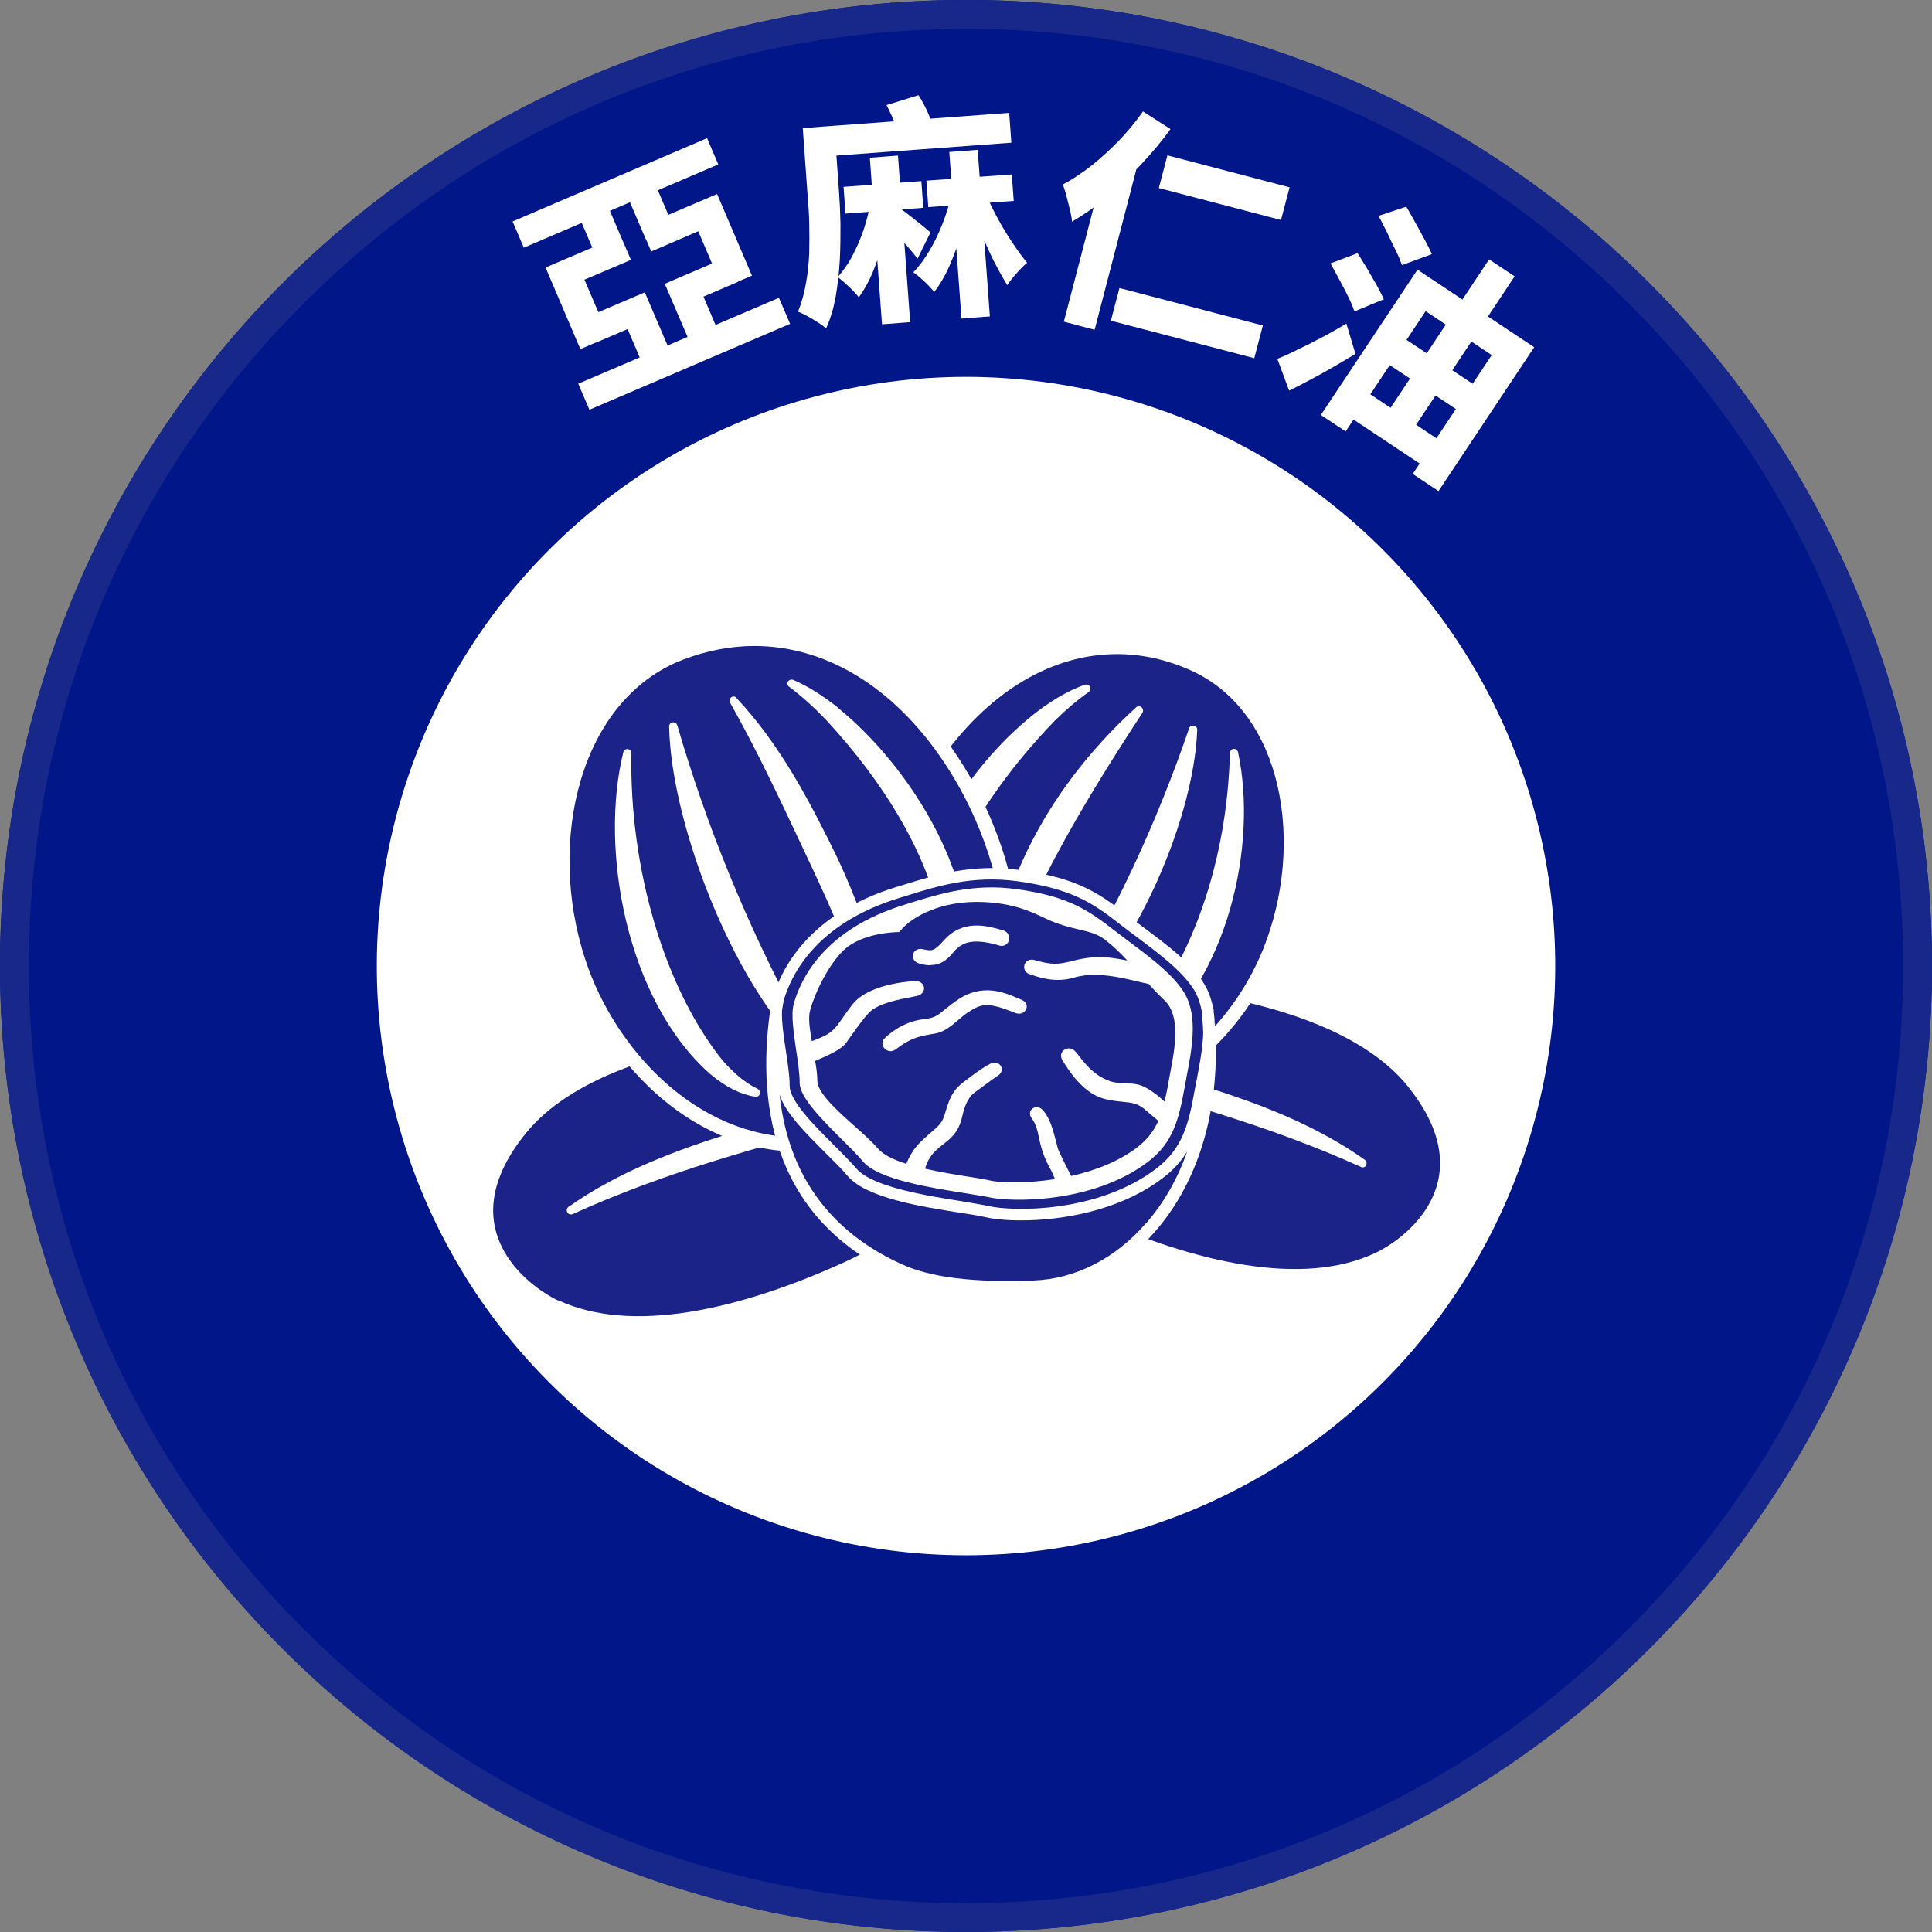
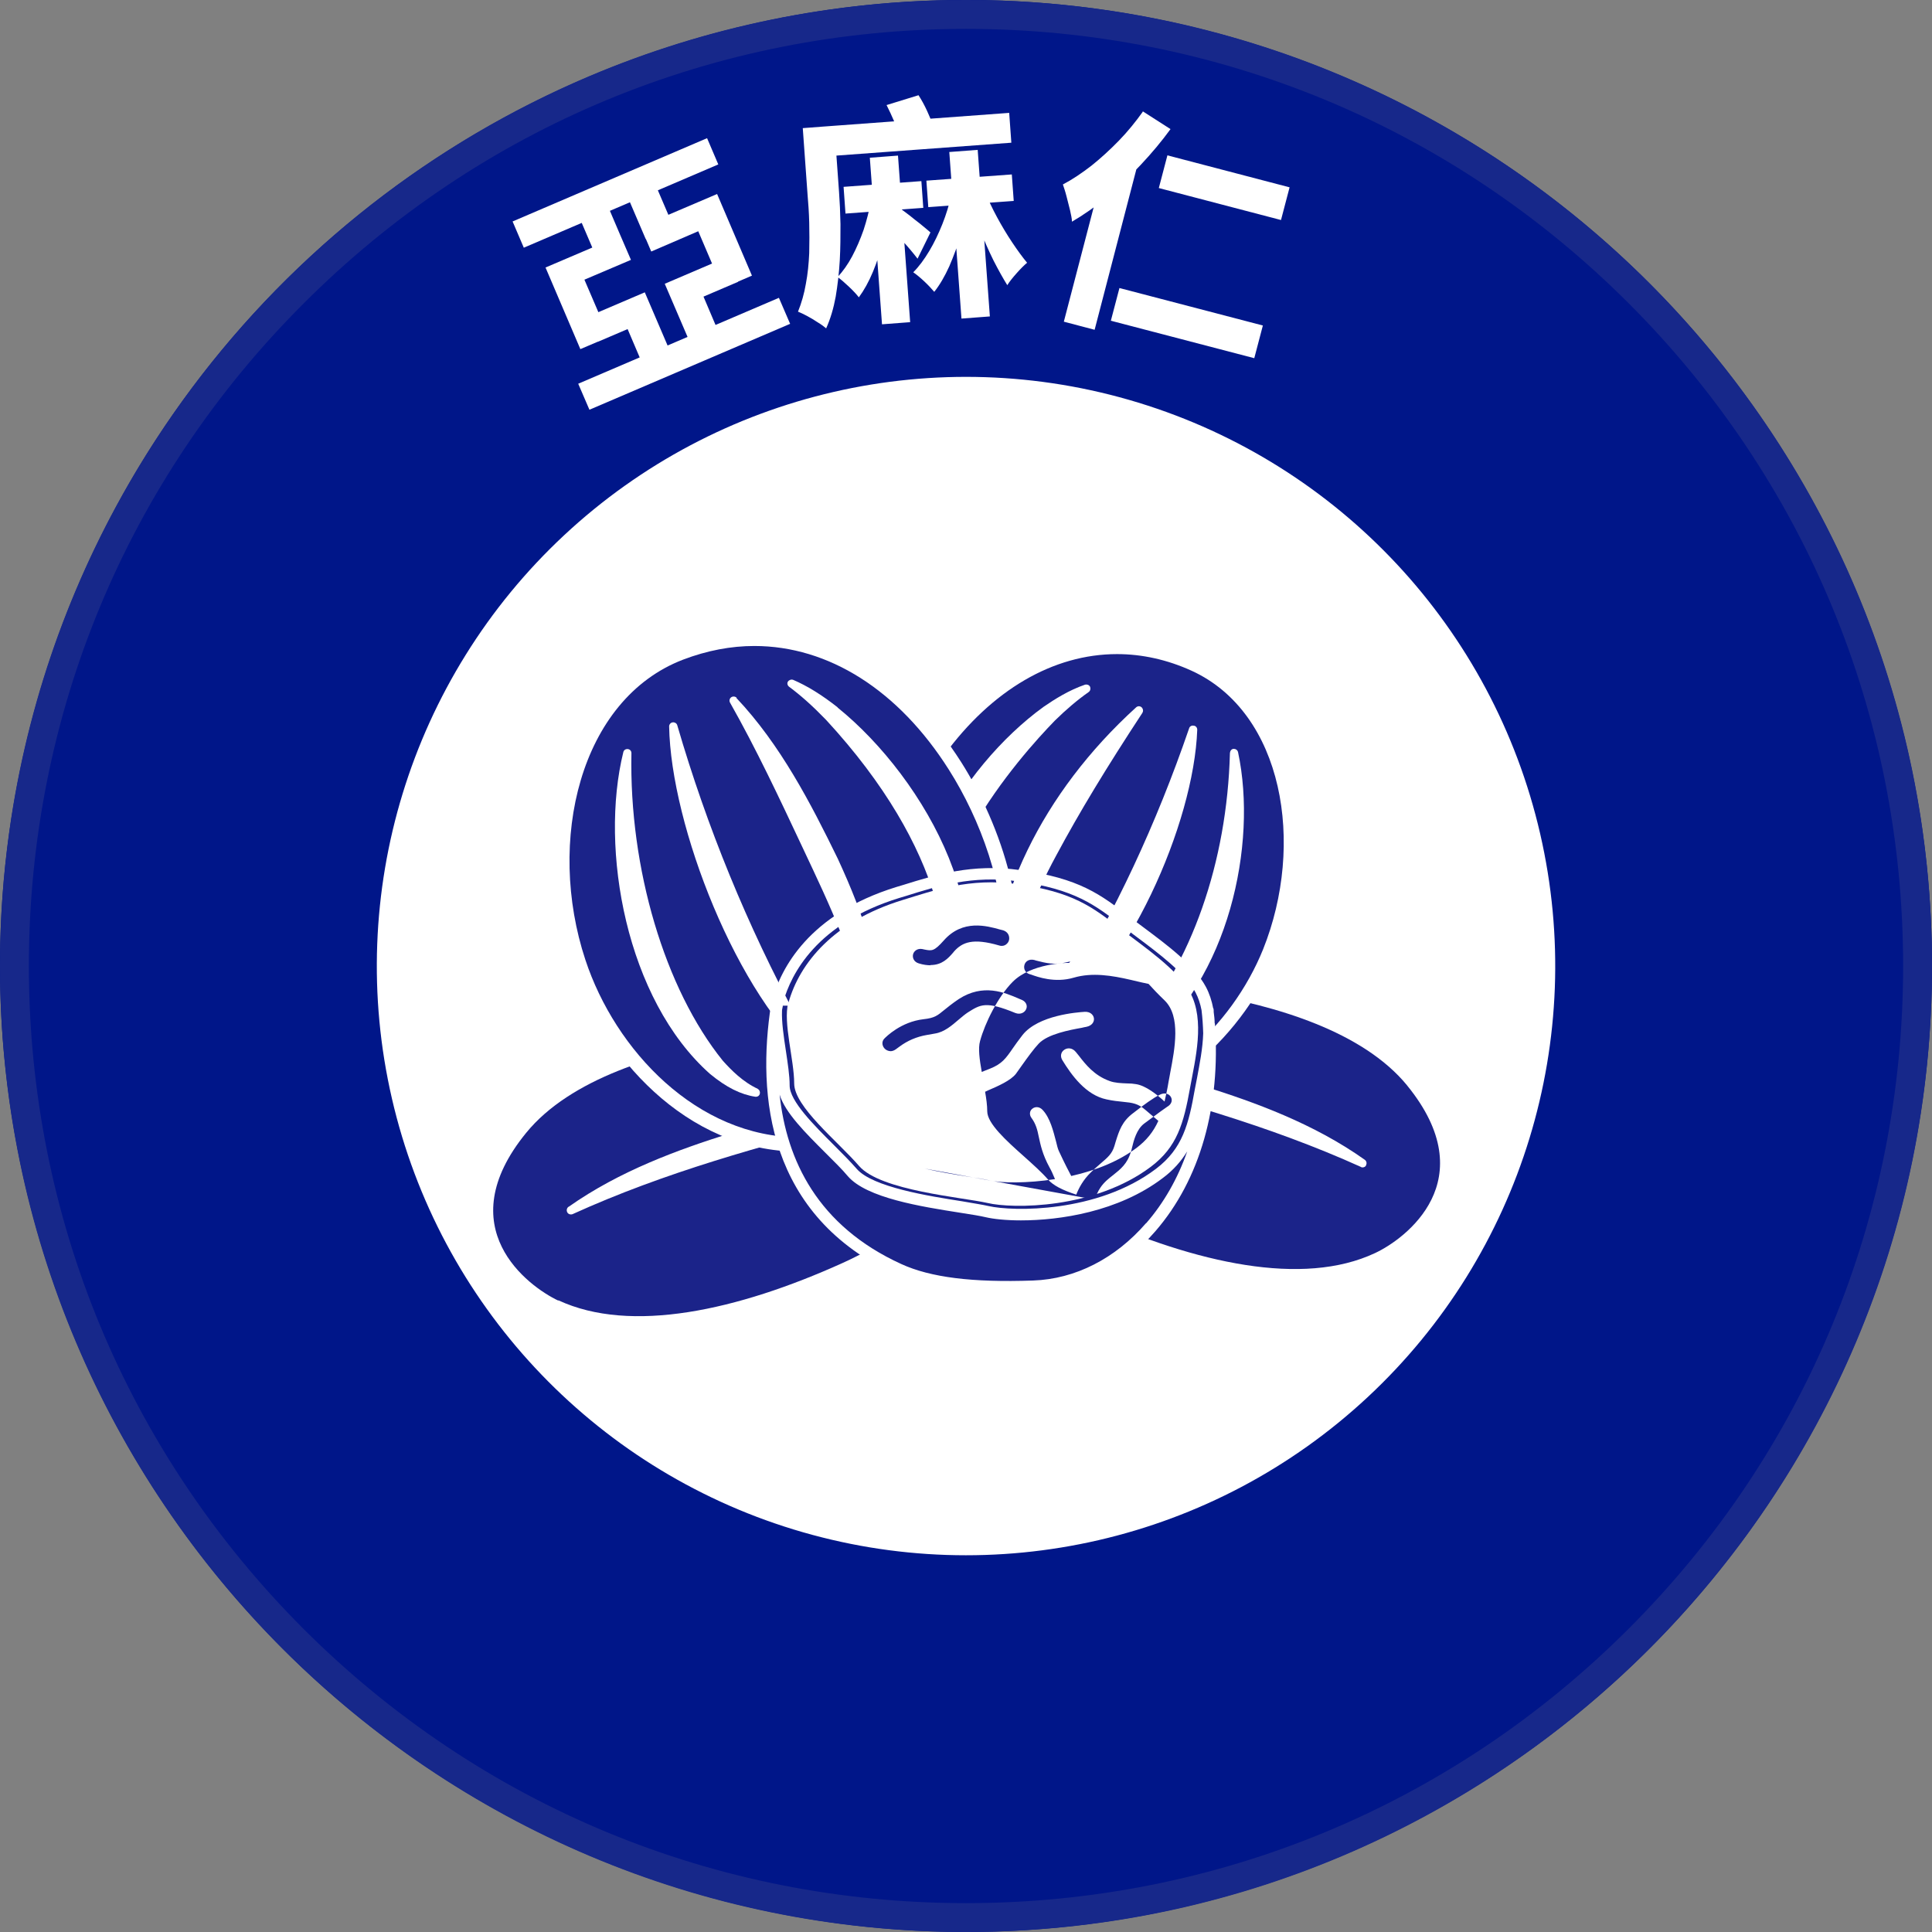
<svg xmlns="http://www.w3.org/2000/svg" id="_圖層_2" data-name="圖層 2" viewBox="0 0 80.96 80.96">
  <rect x="0" y="0" width="80.96" height="80.96" fill="#808080" stroke="none" />
  <defs>
    <style>
      .cls-1 {
        fill: #001689;
      }

      .cls-2 {
        fill: #fff;
      }

      .cls-3 {
        fill: #17288a;
      }

      .cls-4 {
        fill: #1b2389;
      }
    </style>
  </defs>
  <g id="_圖層_1-2" data-name="圖層 1">
    <g>
      <g>
        <g>
          <circle class="cls-1" cx="40.48" cy="40.48" r="40.48" transform="translate(-8.3 70.44) rotate(-76.56)" />
          <path class="cls-3" d="M40.48,1.21c10.49,0,20.35,4.08,27.77,11.5,7.42,7.42,11.5,17.28,11.5,27.77s-4.08,20.35-11.5,27.77c-7.42,7.42-17.28,11.5-27.77,11.5s-20.35-4.08-27.77-11.5C5.3,60.83,1.21,50.97,1.21,40.48S5.3,20.13,12.72,12.72C20.13,5.3,29.99,1.21,40.48,1.21M40.48,0C18.12,0,0,18.12,0,40.48s18.12,40.48,40.48,40.48,40.48-18.12,40.48-40.48S62.84,0,40.48,0h0Z" />
          <circle class="cls-2" cx="40.48" cy="40.48" r="24.69" transform="translate(-10.07 67.35) rotate(-72.99)" />
        </g>
        <g>
          <path class="cls-4" d="M58.97,45.49c-3.7-4.53-14.59-4.36-14.59-4.36l-4.17,5.73s2.2,2.59,5.49,4.08c4.42,2,8.9,2.99,11.92,1.57,1.27-.59,4.59-3.05,1.34-7.03M57.25,48.83c-.03.06-.09.09-.15.09-.02,0-.05,0-.07-.02-3.87-1.75-7.94-2.87-12.11-3.95-.16-.04-.32-.08-.48-.12-.43-.11-.87-.22-1.31-.35-.09-.02-.14-.11-.12-.2.02-.09.1-.15.18-.14,2.36.18,4.8.64,7.26,1.38,2.13.67,4.6,1.56,6.74,3.08.07.05.1.15.05.23" />
          <path class="cls-4" d="M23.4,54.49c3.03,1.41,7.5.43,11.92-1.57,3.3-1.49,5.49-4.08,5.49-4.08l-4.17-5.73s-10.89-.17-14.59,4.36c-3.25,3.98.08,6.43,1.34,7.03M23.83,50.57c2.14-1.51,4.61-2.4,6.74-3.07,2.46-.74,4.9-1.2,7.26-1.38.09,0,.17.05.18.14.02.09-.04.17-.12.2-.44.13-.88.24-1.31.35-.16.04-.32.08-.48.12-4.17,1.08-8.24,2.19-12.11,3.95-.02.01-.05.01-.07.01-.06,0-.12-.03-.15-.09-.04-.08-.02-.17.05-.23" />
          <path class="cls-4" d="M44.79,46.32c-.81,0-1.62-.14-2.42-.41-.5-.16-1.67-.67-2.11-.97-1.83-1.04-2.97-2.56-3.39-4.49-.69-3.21.82-6.75,2.45-8.99,2.06-2.81,4.71-4.36,7.49-4.36,1.1,0,2.2.25,3.26.73,4.17,1.91,4.87,7.74,3.14,12.05-1.25,3.1-4.42,6.43-8.42,6.43" />
          <path class="cls-2" d="M46.81,27.41c1.04,0,2.1.23,3.13.7,3.84,1.76,4.76,7.25,2.99,11.67-1.31,3.24-4.43,6.24-8.14,6.24-.75,0-1.53-.12-2.32-.39-.51-.17-1.64-.67-2.05-.93-5.29-3.02-3.52-9.41-.86-13.05,2-2.74,4.58-4.24,7.25-4.24M46.81,26.81c-2.87,0-5.62,1.59-7.73,4.48-1.67,2.29-3.21,5.92-2.5,9.23.43,2.02,1.62,3.6,3.55,4.69.44.29,1.63.81,2.15.98.82.28,1.67.42,2.51.42,4.14,0,7.41-3.43,8.7-6.62,1.79-4.44,1.04-10.45-3.29-12.44-1.1-.5-2.24-.76-3.38-.76" />
          <path class="cls-2" d="M51.88,31.52c-.02-.09-.1-.14-.18-.14-.09,0-.15.08-.16.17-.12,4.59-1.62,8.85-4.1,11.68-.34.35-.81.78-1.41,1.03-.08.03-.12.11-.1.2.02.08.09.13.17.13h.01c.57-.03,1.16-.28,1.85-.77,3.51-2.76,4.75-8.42,3.92-12.3" />
          <path class="cls-2" d="M50.02,30.41c-.08-.02-.17.03-.19.11-1.38,4.02-3.11,7.72-5.14,10.99-.3.46-.62.94-1.03,1.37-.06.06-.06.16,0,.23.03.04.08.06.13.06.03,0,.07-.01.1-.03,3.36-2.3,6.14-8.64,6.28-12.56,0-.09-.06-.16-.14-.17" />
          <path class="cls-2" d="M44.2,30.2c.49-.48.95-.87,1.42-1.2.07-.05.09-.14.06-.22-.04-.08-.13-.11-.21-.09-.67.23-1.26.6-1.74.93-3.44,2.49-6.95,8.04-4.6,11.99.03.05.09.08.15.08.02,0,.05,0,.07-.01.08-.04.12-.12.09-.21-1.4-4.5,3.3-9.77,4.77-11.28" />
          <path class="cls-2" d="M47.87,29.87c.05-.07.03-.17-.03-.23-.07-.06-.16-.06-.23,0-3.94,3.58-6.17,8.19-6.13,12.64,0,.09.06.16.15.17,0,0,.01,0,.02,0,.08,0,.15-.05.17-.13.73-2.71,1.48-4.71,2.44-6.47.97-1.81,2.09-3.66,3.62-5.99" />
          <path class="cls-4" d="M33.5,47.95c-4.63,0-8.05-3.96-9.26-7.64-1.6-4.83-.41-11.16,4.28-12.96,1.02-.39,2.06-.59,3.09-.59,3.24,0,6.22,1.89,8.4,5.32,1.63,2.57,3.03,6.55,2.05,10.01-.59,2.08-1.94,3.65-4.03,4.67-.49.28-1.81.75-2.37.9-.72.19-1.44.29-2.16.29" />
          <path class="cls-2" d="M31.61,27.07c3.11,0,6.04,1.85,8.15,5.18,2.66,4.19,4.15,11.32-1.86,14.25-.46.26-1.73.73-2.31.88-.71.19-1.41.28-2.08.28-4.3,0-7.73-3.65-8.98-7.44-1.64-4.96-.24-10.92,4.1-12.58,1-.38,2-.57,2.98-.57M31.61,26.47h0c-1.07,0-2.15.2-3.2.61-4.86,1.86-6.09,8.37-4.45,13.33,1.25,3.78,4.77,7.85,9.55,7.85.74,0,1.5-.1,2.24-.3.58-.15,1.89-.62,2.43-.92,2.16-1.06,3.57-2.69,4.18-4.85,1.01-3.56-.42-7.63-2.08-10.25-2.24-3.52-5.31-5.45-8.65-5.45" />
          <path class="cls-2" d="M31.76,45.63c-.63-.29-1.12-.79-1.47-1.18-2.43-3.01-3.93-8.06-3.83-12.89,0-.09-.06-.16-.15-.17-.09-.01-.17.04-.19.13-1,4.05.11,10.35,3.63,13.48.69.57,1.3.87,1.91.96,0,0,.02,0,.02,0,.08,0,.14-.05.16-.12.02-.08-.01-.17-.09-.21" />
          <path class="cls-2" d="M33.43,42.71c-2.11-3.91-3.81-8.06-5.05-12.32-.02-.08-.11-.13-.19-.12-.09.01-.15.09-.15.17.07,4.13,2.84,11.33,6.18,14.09.03.03.07.04.11.04.04,0,.09-.02.12-.05.06-.06.07-.16.01-.23-.41-.5-.73-1.05-1.03-1.57" />
          <path class="cls-2" d="M35.1,29.64c-.69-.54-1.28-.9-1.86-1.15-.08-.03-.17,0-.22.07s-.02.17.05.22c.51.38,1.01.83,1.55,1.39,4.98,5.4,5.65,10.19,4.61,12.87-.03.08,0,.17.08.22.03.01.05.02.08.02.06,0,.11-.03.14-.08,2.85-4.22-.75-10.58-4.43-13.55" />
          <path class="cls-2" d="M30.87,29.24c-.06-.06-.16-.07-.23-.02-.07.05-.09.15-.05.22,1.11,1.96,2.08,4.03,3.02,6.03l.47,1c1.06,2.26,2.11,4.69,2.45,7.32.01.09.08.15.17.15s.16-.07.17-.15c.33-2.77-.7-5.5-1.76-7.8-1.14-2.34-2.41-4.79-4.25-6.74" />
          <path class="cls-4" d="M50.59,42.29c.76,6.88-3.03,11.47-7.29,11.62-2.38.08-4.26-.09-5.63-.71-5.46-2.5-5.65-7.65-5.12-11.06" />
          <path class="cls-2" d="M33.04,42.02c.47-1.68,1.91-3.42,4.77-4.3,1.3-.4,2.82-.95,4.82-.67,2.33.32,3.15.96,4.3,1.85.98.76,2.4,1.7,2.94,2.69.64,1.17.21,2.82,0,3.99-.27,1.5-.54,2.48-1.64,3.31-2.36,1.78-5.8,1.77-6.85,1.52-1.05-.24-4.48-.51-5.38-1.55-.9-1.04-2.72-2.48-2.72-3.46s-.47-2.55-.25-3.37" />
-           <path class="cls-4" d="M42.73,50.75c-.61,0-1.1-.05-1.39-.12-.23-.05-.6-.11-1.03-.18-1.57-.25-3.72-.58-4.47-1.45-.24-.28-.56-.59-.89-.92-.93-.93-1.89-1.89-1.89-2.69,0-.37-.07-.83-.15-1.32-.12-.77-.24-1.57-.09-2.11.33-1.2,1.42-3.38,4.93-4.46l.28-.09c1.28-.4,2.73-.86,4.64-.59,2.38.33,3.23.98,4.39,1.88.18.14.36.27.54.41.94.7,2,1.5,2.47,2.36.6,1.11.33,2.55.1,3.71-.03.15-.06.29-.08.43-.26,1.45-.53,2.55-1.73,3.45-1.77,1.34-4.09,1.68-5.64,1.68M33.26,42.08c-.12.44,0,1.19.1,1.91.08.51.15.99.15,1.39,0,.61.98,1.58,1.76,2.36.34.34.66.65.91.95.64.74,2.87,1.09,4.2,1.3.43.07.81.13,1.06.18.92.21,4.35.27,6.66-1.48,1.06-.8,1.3-1.78,1.55-3.17.03-.14.05-.29.08-.44.21-1.09.47-2.44-.06-3.4-.42-.77-1.44-1.54-2.34-2.21-.19-.14-.37-.28-.54-.41-1.13-.87-1.93-1.49-4.19-1.8-1.8-.25-3.2.19-4.44.57l-.28.09c-3.3,1.02-4.31,3.04-4.62,4.15" />
-           <path class="cls-4" d="M38.75,48.97c.61.14,1.26.25,1.78.33.38.06.7.11.92.16.49.12,1.6.13,2.76-.05-.01-.03-.03-.06-.04-.09-.05-.12-.11-.26-.19-.4-.3-.55-.38-.96-.45-1.28-.06-.3-.12-.54-.31-.8-.09-.12-.08-.29.04-.38.11-.09.29-.1.43.05.32.34.45.9.56,1.31.04.17.08.33.12.41.26.56.41.84.52,1.05,1.11-.25,2.03-.65,2.74-1.18.42-.32.7-.67.91-1.13-.11-.09-.27-.23-.53-.45-.32-.28-.55-.31-.96-.35-.19-.02-.41-.04-.68-.1-.87-.18-1.47-1.02-1.85-1.64-.1-.16-.07-.34.08-.44.13-.09.33-.09.48.09.04.05.08.1.13.16.27.35.64.83,1.29,1.06.21.08.48.09.72.1.14,0,.27.01.38.03.41.06.89.44,1.2.73.06-.26.12-.53.17-.84.02-.12.05-.25.07-.38.19-.99.45-2.34-.23-3.01-.28-.27-.5-.5-.68-.7-.15-.03-.38-.08-.75-.17-.78-.18-1.61-.32-2.39-.09-.78.23-1.51-.03-1.78-.13l-.07-.02c-.17-.05-.26-.22-.21-.39.04-.14.19-.26.42-.2l.06.02c.43.11.78.2,1.3.07l.14-.03c.39-.1.97-.24,1.64-.16.28.03.53.08.75.12-.29-.31-.56-.58-.92-.86-.33-.26-.68-.34-1.11-.44-.33-.08-.71-.17-1.15-.35-.1-.04-.21-.1-.33-.15-.56-.26-1.25-.59-2.5-.65-1.76-.08-2.99.59-3.5,1.2l-.05.06h-.08s-1.5.01-2.28.79c-.62.62-1.17,1.74-1.37,2.48-.09.31-.02.79.07,1.3.09-.04.2-.08.35-.14.5-.2.66-.43.95-.85.11-.16.24-.34.41-.56.66-.83,2.29-.95,2.61-.97.23-.01.36.13.38.27.02.14-.07.31-.32.36-.05.01-.12.02-.19.04-.5.09-1.42.26-1.8.66-.2.21-.47.58-.69.89-.11.15-.2.28-.27.38-.22.28-.74.51-1.16.69-.05.02-.09.04-.13.06.05.28.09.57.09.82,0,.51.81,1.24,1.53,1.88.39.35.75.67,1.02.98.21.24.59.44,1.18.63.11-.28.29-.62.61-.93.16-.16.31-.28.43-.39.28-.24.46-.39.56-.72l.05-.17c.15-.48.27-.86.74-1.21.44-.34.83-.63,1.12-.77.2-.1.38-.03.45.09.08.13.04.28-.09.38l-.06.04c-.1.07-.32.22-.96.7-.32.24-.44.7-.52,1.04-.01.05-.02.1-.04.14-.14.5-.44.74-.73.97-.19.15-.39.3-.55.54-.11.16-.18.34-.23.5M37.33,44.05c-.11,0-.21-.05-.27-.12-.11-.13-.11-.3,0-.41.07-.07.69-.7,1.64-.81.47-.05.59-.16.86-.38.15-.12.33-.27.61-.46,1.03-.67,1.93-.28,2.53-.02l.14.06c.15.07.23.23.16.38-.06.14-.24.24-.45.16-1.24-.51-1.46-.36-2-.02-.12.08-.25.19-.38.3-.28.24-.6.52-.99.58l-.34.06q-.64.11-1.15.49l-.15.11c-.07.05-.15.08-.22.08M39,40.45c-.14,0-.31-.02-.5-.08-.2-.06-.27-.23-.24-.37.03-.14.18-.27.39-.23l.09.02c.31.06.4.08.81-.38.79-.9,1.81-.61,2.35-.46l.12.03c.14.04.23.13.26.25.03.12,0,.24-.09.32-.08.08-.2.11-.32.07-1.1-.32-1.54-.14-1.89.25l-.04.05c-.21.24-.46.52-.95.52" />
+           <path class="cls-4" d="M38.75,48.97c.61.14,1.26.25,1.78.33.38.06.7.11.92.16.49.12,1.6.13,2.76-.05-.01-.03-.03-.06-.04-.09-.05-.12-.11-.26-.19-.4-.3-.55-.38-.96-.45-1.28-.06-.3-.12-.54-.31-.8-.09-.12-.08-.29.04-.38.11-.09.29-.1.43.05.32.34.45.9.56,1.31.04.17.08.33.12.41.26.56.41.84.52,1.05,1.11-.25,2.03-.65,2.74-1.18.42-.32.7-.67.91-1.13-.11-.09-.27-.23-.53-.45-.32-.28-.55-.31-.96-.35-.19-.02-.41-.04-.68-.1-.87-.18-1.47-1.02-1.85-1.64-.1-.16-.07-.34.08-.44.13-.09.33-.09.48.09.04.05.08.1.13.16.27.35.64.83,1.29,1.06.21.08.48.09.72.1.14,0,.27.01.38.03.41.06.89.44,1.2.73.06-.26.12-.53.17-.84.02-.12.05-.25.07-.38.19-.99.45-2.34-.23-3.01-.28-.27-.5-.5-.68-.7-.15-.03-.38-.08-.75-.17-.78-.18-1.61-.32-2.39-.09-.78.23-1.51-.03-1.78-.13l-.07-.02c-.17-.05-.26-.22-.21-.39.04-.14.19-.26.42-.2l.06.02c.43.11.78.2,1.3.07l.14-.03l-.05.06h-.08s-1.5.01-2.28.79c-.62.62-1.17,1.74-1.37,2.48-.09.31-.02.79.07,1.3.09-.04.2-.08.35-.14.5-.2.66-.43.95-.85.11-.16.24-.34.41-.56.66-.83,2.29-.95,2.61-.97.23-.01.36.13.38.27.02.14-.07.31-.32.36-.05.01-.12.02-.19.04-.5.09-1.42.26-1.8.66-.2.21-.47.58-.69.89-.11.15-.2.28-.27.38-.22.28-.74.51-1.16.69-.05.02-.09.04-.13.06.05.28.09.57.09.82,0,.51.81,1.24,1.53,1.88.39.35.75.67,1.02.98.21.24.59.44,1.18.63.11-.28.29-.62.61-.93.16-.16.31-.28.43-.39.28-.24.46-.39.56-.72l.05-.17c.15-.48.27-.86.74-1.21.44-.34.83-.63,1.12-.77.2-.1.38-.03.45.09.08.13.04.28-.09.38l-.06.04c-.1.07-.32.22-.96.7-.32.24-.44.7-.52,1.04-.01.05-.02.1-.04.14-.14.5-.44.74-.73.97-.19.15-.39.3-.55.54-.11.16-.18.34-.23.5M37.33,44.05c-.11,0-.21-.05-.27-.12-.11-.13-.11-.3,0-.41.07-.07.69-.7,1.64-.81.47-.05.59-.16.86-.38.15-.12.33-.27.61-.46,1.03-.67,1.93-.28,2.53-.02l.14.06c.15.07.23.23.16.38-.06.14-.24.24-.45.16-1.24-.51-1.46-.36-2-.02-.12.08-.25.19-.38.3-.28.24-.6.52-.99.58l-.34.06q-.64.11-1.15.49l-.15.11c-.07.05-.15.08-.22.08M39,40.45c-.14,0-.31-.02-.5-.08-.2-.06-.27-.23-.24-.37.03-.14.18-.27.39-.23l.09.02c.31.06.4.08.81-.38.79-.9,1.81-.61,2.35-.46l.12.03c.14.04.23.13.26.25.03.12,0,.24-.09.32-.08.08-.2.11-.32.07-1.1-.32-1.54-.14-1.89.25l-.04.05c-.21.24-.46.52-.95.52" />
          <path class="cls-2" d="M50.9,42.88c0-.16-.02-.31-.04-.47,0-.05,0-.1-.01-.15h-.01c-.06-.32-.16-.63-.31-.91-.49-.91-1.61-1.74-2.6-2.48-.2-.15-.39-.29-.57-.43-1.23-.95-2.12-1.64-4.62-1.98-2.01-.28-3.53.2-4.88.62l-.3.09c-3.69,1.14-4.83,3.43-5.19,4.7-.02.07-.03.15-.05.23h-.01c-.59,3.8-.16,8.85,5.26,11.33,1.13.52,2.6.76,4.67.76.34,0,.7,0,1.08-.02,1.91-.07,3.72-.98,5.1-2.58,1.87-2.16,2.74-5.23,2.49-8.7M32.82,41.99c.33-1.17,1.39-3.29,4.86-4.36l.3-.09c1.3-.41,2.77-.87,4.67-.61,2.38.33,3.23.98,4.41,1.9.18.14.37.28.57.43.95.71,2.02,1.51,2.47,2.33.12.23.2.48.25.74h0c.04.33.06.65.07.97-.02.64-.15,1.29-.26,1.88-.03.16-.06.31-.09.46-.26,1.47-.51,2.49-1.63,3.34-2.46,1.86-6,1.79-7.01,1.56-.26-.06-.66-.12-1.11-.2-1.4-.22-3.75-.59-4.42-1.36-.27-.31-.6-.64-.96-1-.82-.82-1.85-1.84-1.85-2.49,0-.43-.08-.93-.16-1.47-.09-.59-.18-1.2-.16-1.66,0-.06.02-.12.03-.18h0c0-.06.02-.12.03-.18M48.03,51.25c-1.29,1.49-2.97,2.35-4.74,2.41-2.54.09-4.3-.13-5.52-.69-3.51-1.6-4.81-4.36-5.1-7.1.23.76,1.09,1.61,1.93,2.45.35.35.68.67.93.97.79.91,3.05,1.27,4.71,1.53.45.07.83.13,1.08.19.3.07.82.13,1.46.13,1.63,0,4.08-.36,5.94-1.77.46-.34.78-.72,1.03-1.12-.4,1.14-.98,2.16-1.73,3.02" />
        </g>
      </g>
      <g>
        <path class="cls-2" d="M21.48,9.28l8.15-3.49.47,1.1-8.15,3.49-.47-1.1ZM22.86,11.21l3.14-1.34.44,1.02-1.95.83,1.03,2.4-1.2.51-1.46-3.42ZM25.3,8.23l.9,2.11-1.18.5-.9-2.1,1.18-.5ZM24.23,16.08l8.41-3.6.47,1.09-8.41,3.6-.47-1.09ZM24.61,13.28l2.41-1.03,1.23,2.87-1.17.5-.78-1.83-1.24.53-.45-1.04ZM26.16,7.92l1.17-.5.9,2.1-1.17.5-.9-2.1ZM26.84,9.5l3.21-1.37,1.46,3.42-1.23.53-1.02-2.39-1.97.85-.44-1.03ZM27.86,11.89l2.62-1.12.45,1.04-1.45.62.79,1.86-1.17.5-1.24-2.89Z" />
        <path class="cls-2" d="M33.63,5.37l1.33-.1.2,2.78c.03.4.05.85.06,1.34,0,.49,0,1-.03,1.53-.03.52-.09,1.03-.17,1.51-.09.49-.22.93-.4,1.33-.08-.07-.2-.16-.35-.25-.15-.1-.3-.19-.45-.27s-.28-.14-.38-.18c.15-.37.26-.76.33-1.17.08-.42.12-.84.14-1.28.01-.44.01-.87,0-1.29s-.04-.81-.07-1.17l-.2-2.78ZM34.42,5.31l7.87-.58.09,1.25-7.87.58-.09-1.26ZM36.48,8.45l.82.16c-.07.48-.16.96-.28,1.44-.12.48-.27.93-.44,1.34-.17.41-.37.77-.59,1.07-.1-.13-.24-.28-.42-.45-.18-.17-.33-.3-.47-.4.22-.24.43-.53.61-.87.18-.34.34-.71.48-1.11.13-.4.23-.79.3-1.18ZM35.35,7.83l3.26-.24.08,1.12-3.26.24-.08-1.12ZM36.45,6.61l1.18-.09.51,6.98-1.18.09-.51-6.98ZM37.63,8.67c.06.04.16.11.29.21.13.1.27.2.41.32.15.11.28.22.4.32.12.1.21.17.26.22l-.54,1.1c-.08-.1-.17-.22-.29-.36-.12-.14-.24-.28-.37-.42-.13-.14-.25-.28-.37-.41-.12-.13-.22-.23-.31-.31l.52-.66ZM37.16,4.4l1.33-.41c.13.2.25.42.36.66.11.24.2.46.27.65l-1.4.48c-.05-.19-.13-.42-.24-.67-.11-.26-.22-.49-.33-.71ZM39.86,8.2l.75.18c-.08.47-.2.95-.34,1.43-.14.48-.31.93-.49,1.35-.19.42-.4.78-.63,1.07-.11-.13-.25-.28-.42-.44-.17-.16-.33-.29-.46-.38.24-.24.46-.54.67-.89.21-.35.39-.73.55-1.13.16-.4.28-.8.37-1.2ZM38.82,7.57l3.58-.26.08,1.11-3.58.26-.08-1.11ZM39.78,6.37l1.19-.09.51,6.98-1.19.09-.51-6.98ZM41.27,8.02c.14.35.31.71.51,1.08.2.37.41.72.63,1.05.22.33.43.62.63.86-.13.11-.27.25-.43.43-.16.18-.3.35-.4.51-.18-.29-.37-.63-.58-1.04-.2-.41-.39-.83-.57-1.29-.18-.45-.33-.89-.47-1.31l.68-.29Z" />
        <path class="cls-2" d="M47.88,4.66l1.17.75c-.37.51-.79,1.01-1.25,1.5-.46.49-.93.94-1.42,1.35-.49.41-.98.75-1.46,1.03,0-.13-.04-.29-.08-.48-.05-.2-.1-.39-.15-.59s-.11-.37-.15-.49c.4-.21.8-.48,1.2-.79.4-.32.78-.67,1.15-1.05.37-.38.7-.79,1-1.21ZM46.2,7.28l1.61-.94v.02s-1.94,7.46-1.94,7.46l-1.29-.34,1.62-6.21ZM46.91,12.07l6.01,1.57-.36,1.37-6.01-1.57.36-1.37ZM48.92,6.51l5.12,1.34-.36,1.37-5.12-1.34.36-1.37Z" />
-         <path class="cls-2" d="M53.52,15.04c.25-.1.54-.23.86-.39.32-.15.66-.32,1.01-.51.35-.18.69-.38,1.03-.58l.38,1.27c-.3.18-.6.36-.91.54-.31.18-.62.35-.94.52-.31.17-.62.33-.93.48l-.5-1.35ZM59.4,11.3l4.89,3.25-4.01,6.03-1.08-.72,3.31-4.98-2.77-1.84-3.35,5.04-1.04-.69,4.05-6.09ZM55.75,11.04l1.14-.43c.12.19.25.4.39.63.14.24.27.47.41.71.13.24.23.43.3.59l-1.23.51c-.06-.17-.14-.37-.26-.61-.12-.24-.24-.48-.38-.73-.13-.25-.26-.48-.37-.68ZM57.01,16.25l3.73,2.48-.7,1.06-3.73-2.48.7-1.06ZM57.76,9.05l1.17-.39c.11.18.23.4.37.65.14.25.27.49.4.73s.23.44.3.61l-1.25.46c-.06-.17-.14-.37-.26-.61s-.24-.49-.36-.75c-.13-.26-.25-.49-.36-.7ZM62.4,10.87l1.07.71-4.62,6.96-1.07-.71,4.62-6.96ZM58.56,13.99l3.66,2.43-.7,1.06-3.66-2.43.7-1.06Z" />
      </g>
    </g>
  </g>
</svg>